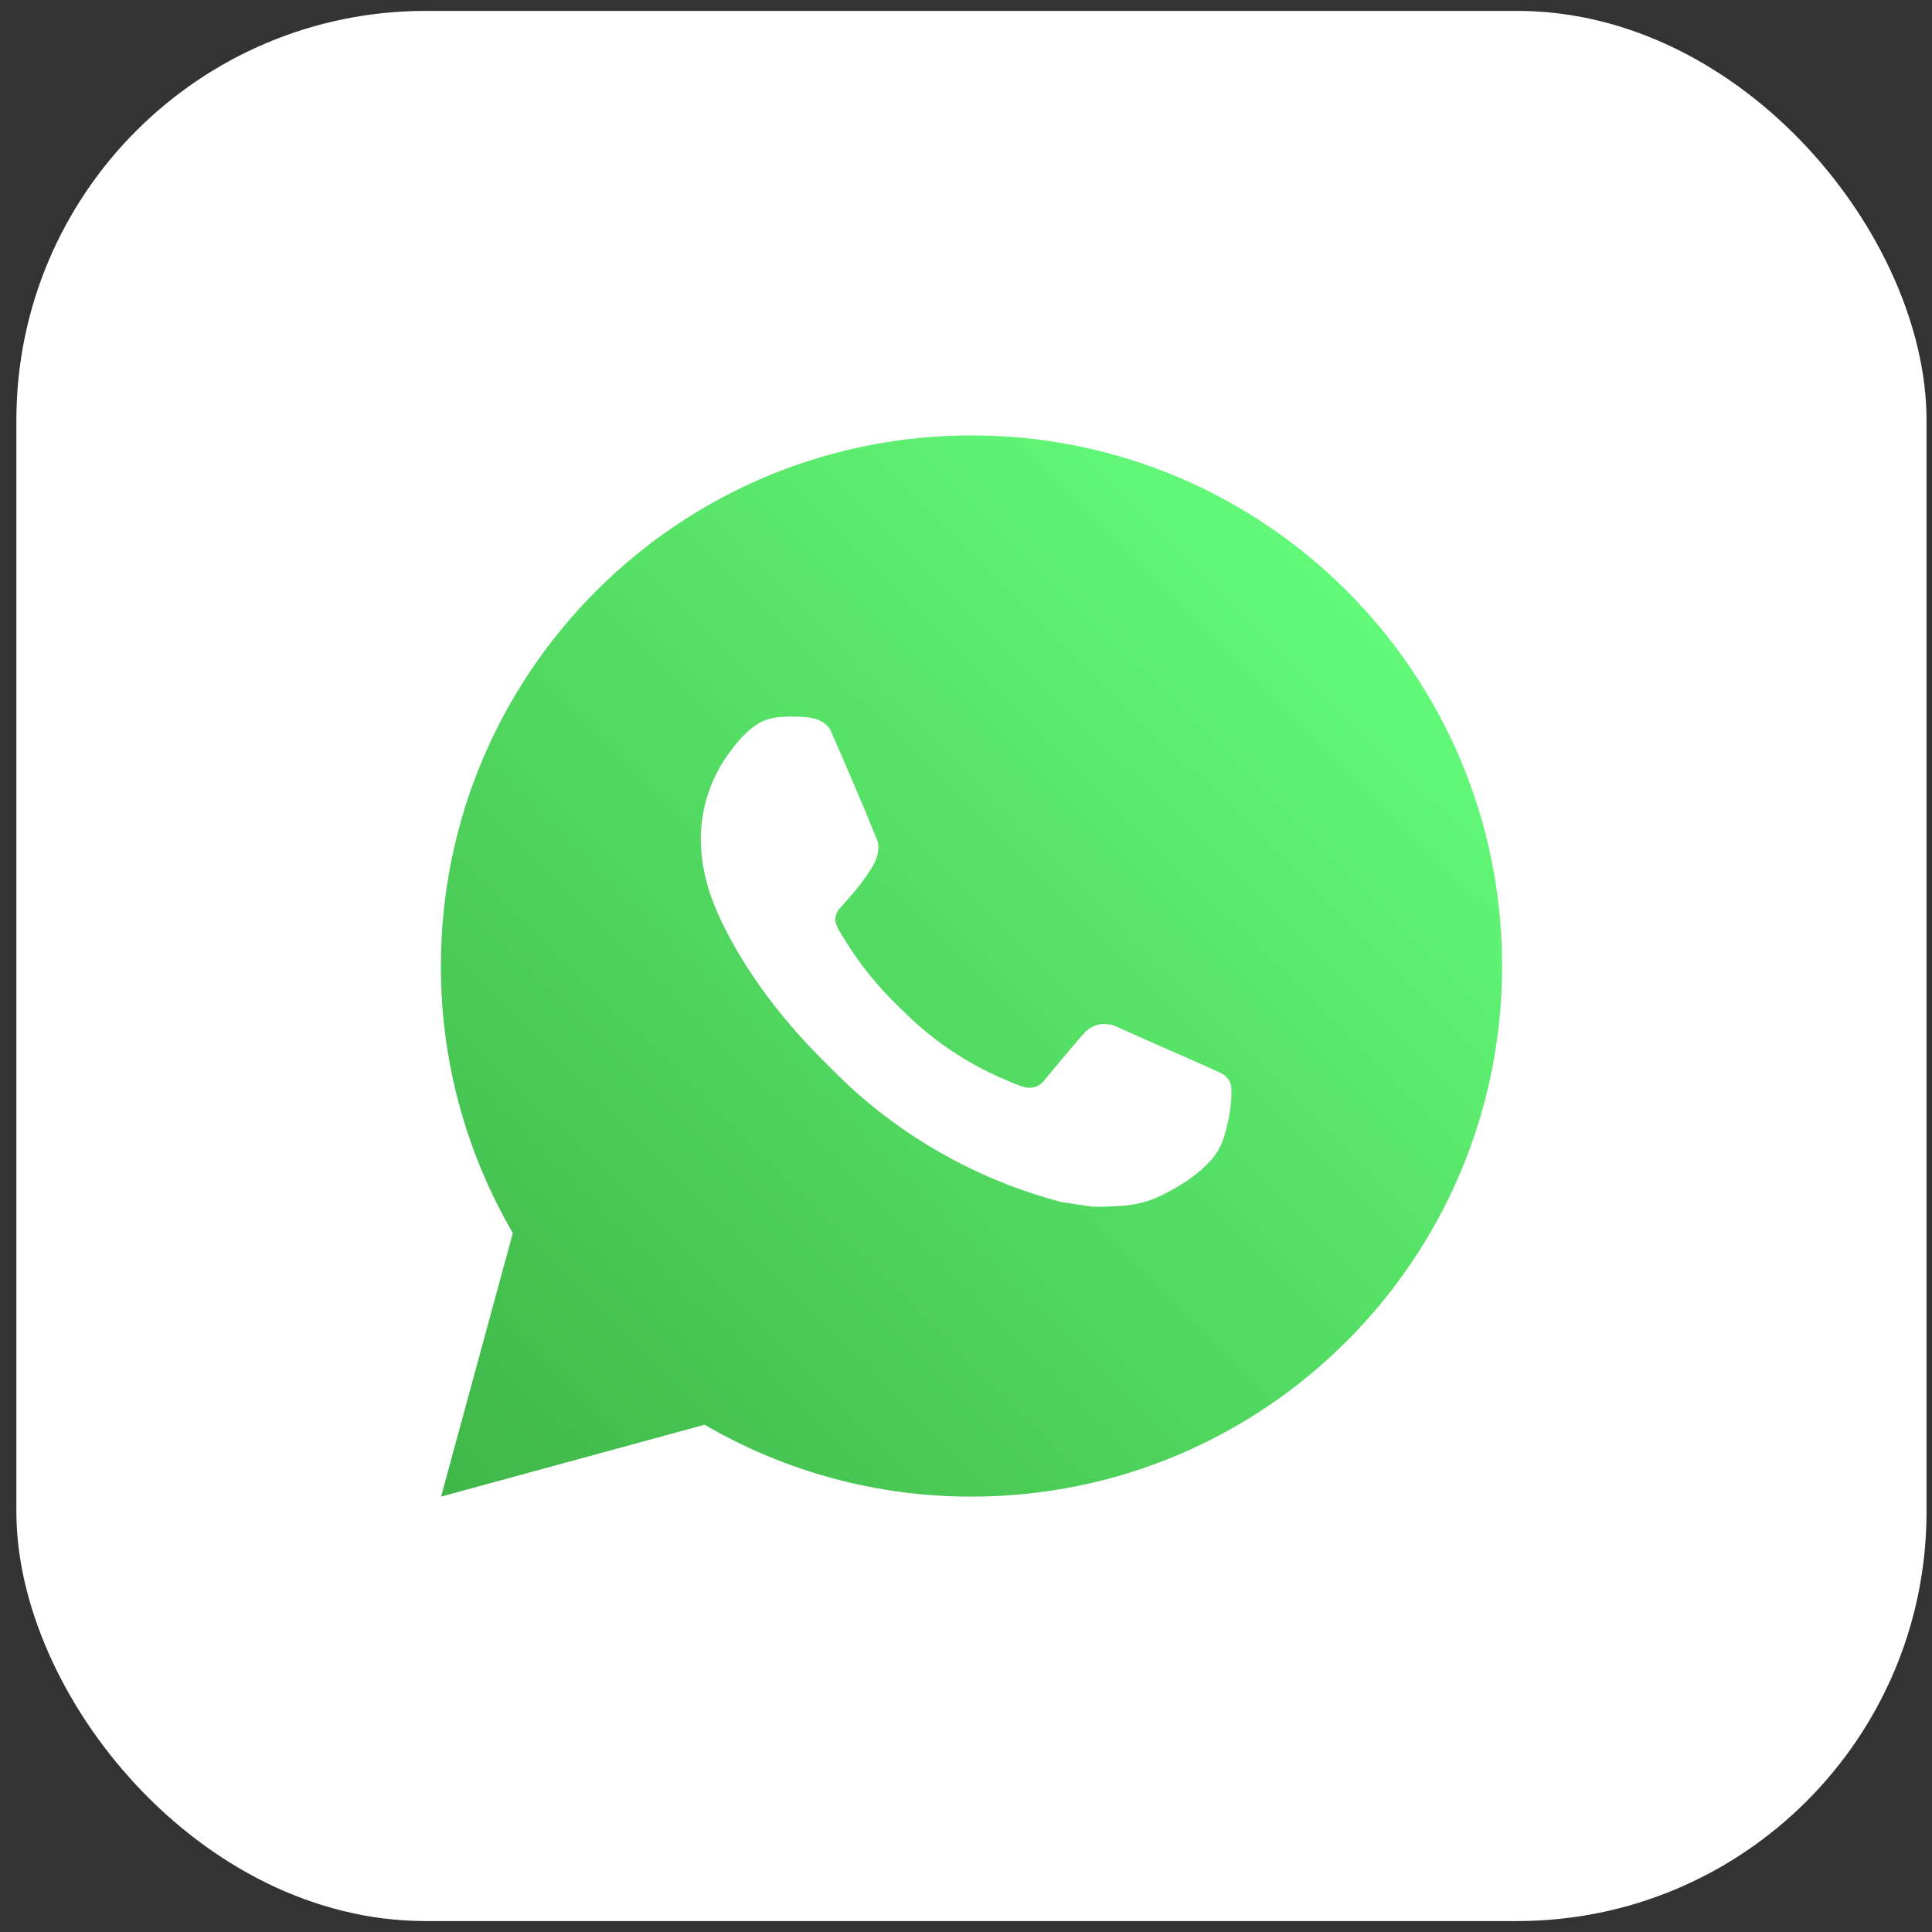
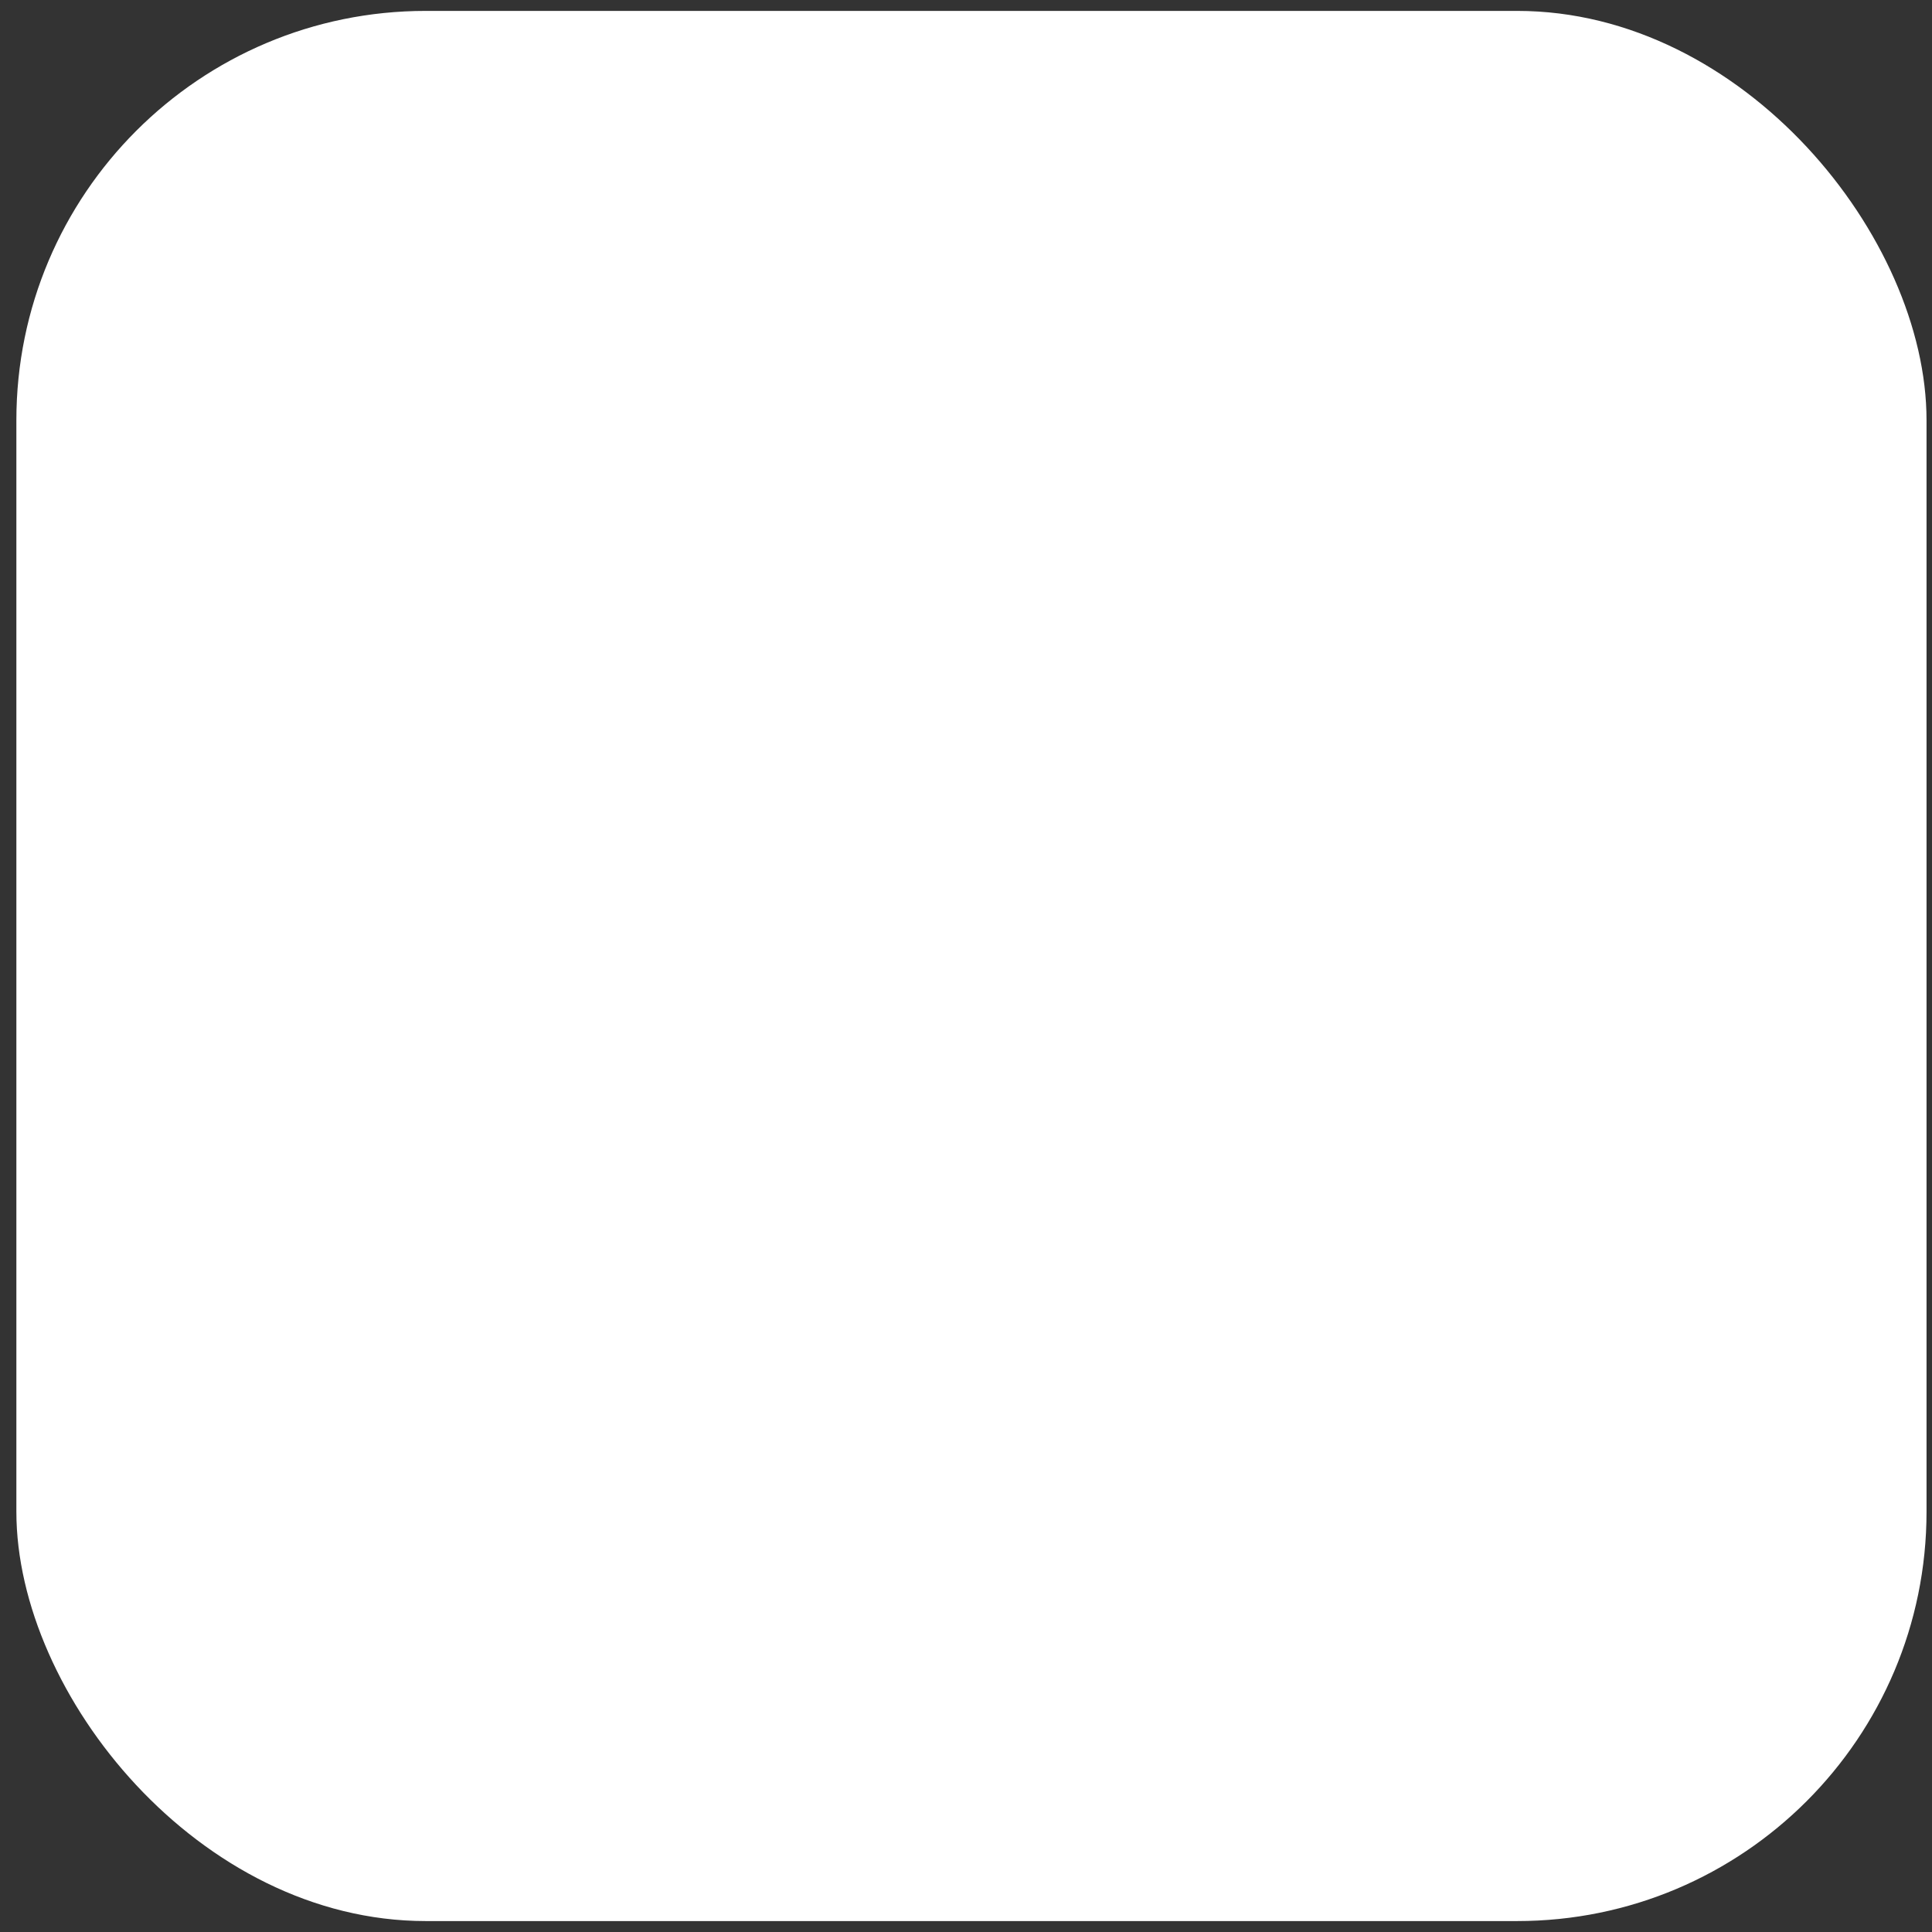
<svg xmlns="http://www.w3.org/2000/svg" width="59" height="59" viewBox="0 0 59 59" fill="none">
  <rect x="0" y="0" width="59" height="59" fill="#333333" stroke="none" />
  <rect x="0.5" y="0.333" width="58.333" height="58.333" rx="12.5" fill="white" />
-   <path d="M29.668 13.297C38.617 13.297 45.871 20.551 45.871 29.501C45.871 38.45 38.617 45.704 29.668 45.704C26.804 45.709 23.991 44.951 21.517 43.509L13.47 45.704L15.661 37.654C14.218 35.18 13.459 32.365 13.464 29.501C13.464 20.551 20.718 13.297 29.668 13.297ZM24.145 21.885L23.821 21.898C23.612 21.911 23.407 21.966 23.219 22.06C23.043 22.159 22.882 22.284 22.742 22.429C22.548 22.612 22.438 22.771 22.319 22.925C21.72 23.704 21.397 24.661 21.402 25.644C21.405 26.438 21.613 27.211 21.937 27.934C22.6 29.395 23.69 30.943 25.129 32.377C25.476 32.722 25.816 33.069 26.182 33.391C27.97 34.965 30.101 36.1 32.404 36.706L33.325 36.847C33.625 36.864 33.924 36.841 34.226 36.826C34.698 36.802 35.158 36.674 35.576 36.452C35.788 36.343 35.995 36.224 36.196 36.096C36.196 36.096 36.266 36.05 36.399 35.95C36.617 35.788 36.752 35.673 36.934 35.483C37.068 35.344 37.185 35.18 37.274 34.994C37.4 34.73 37.526 34.226 37.578 33.806C37.617 33.485 37.606 33.31 37.601 33.202C37.595 33.028 37.45 32.848 37.293 32.772L36.35 32.349C36.35 32.349 34.94 31.735 34.078 31.343C33.988 31.304 33.892 31.281 33.793 31.276C33.682 31.265 33.57 31.278 33.465 31.313C33.359 31.349 33.262 31.406 33.181 31.482C33.173 31.479 33.064 31.571 31.892 32.991C31.825 33.081 31.733 33.15 31.626 33.187C31.52 33.224 31.405 33.23 31.296 33.202C31.191 33.173 31.087 33.138 30.987 33.095C30.786 33.01 30.716 32.978 30.578 32.92C29.648 32.514 28.787 31.965 28.026 31.294C27.822 31.116 27.633 30.922 27.438 30.734C26.801 30.123 26.245 29.433 25.785 28.679L25.69 28.525C25.621 28.422 25.566 28.31 25.524 28.193C25.463 27.955 25.623 27.764 25.623 27.764C25.623 27.764 26.017 27.332 26.2 27.099C26.378 26.872 26.529 26.652 26.626 26.495C26.817 26.187 26.877 25.871 26.777 25.626C26.323 24.518 25.853 23.415 25.37 22.319C25.275 22.102 24.991 21.946 24.734 21.916C24.646 21.906 24.559 21.896 24.471 21.89C24.254 21.879 24.035 21.881 23.818 21.896L24.145 21.885Z" fill="url(#paint0_linear_560_636)" />
  <defs>
    <linearGradient id="paint0_linear_560_636" x1="41.362" y1="18.284" x2="11.032" y2="48.945" gradientUnits="userSpaceOnUse">
      <stop stop-color="#63F978" />
      <stop offset="1" stop-color="#3CB044" />
    </linearGradient>
  </defs>
</svg>